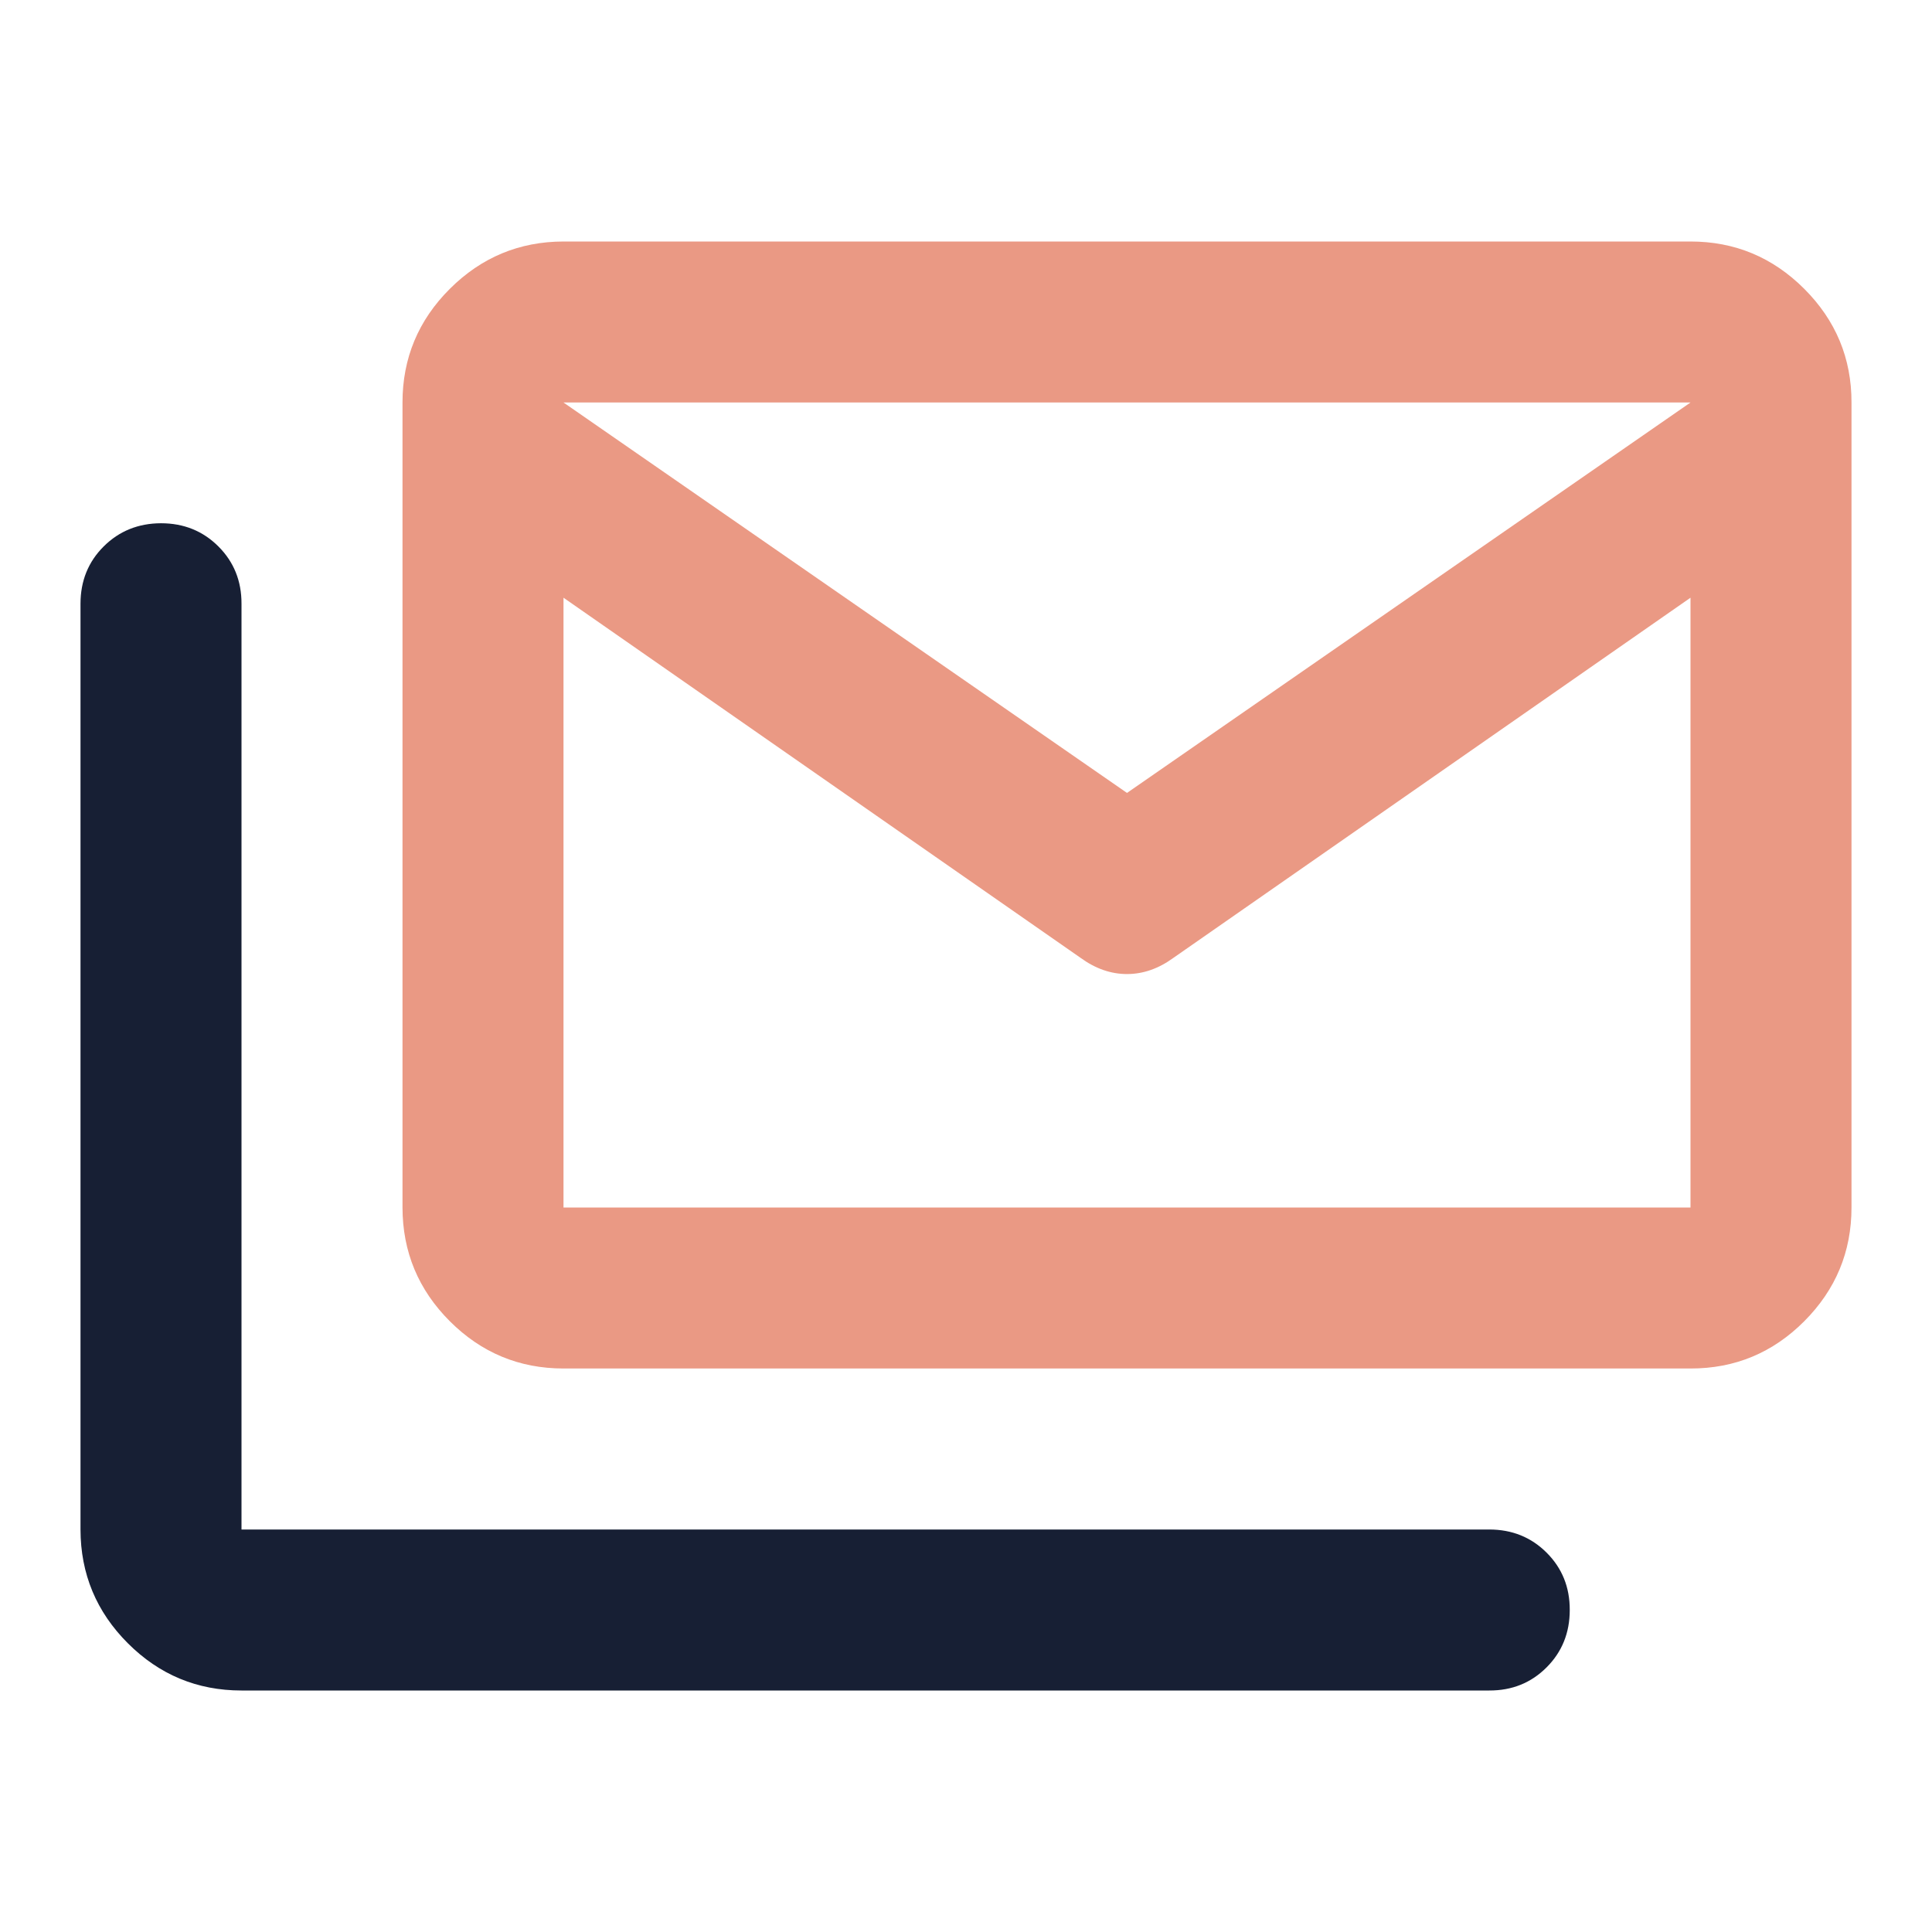
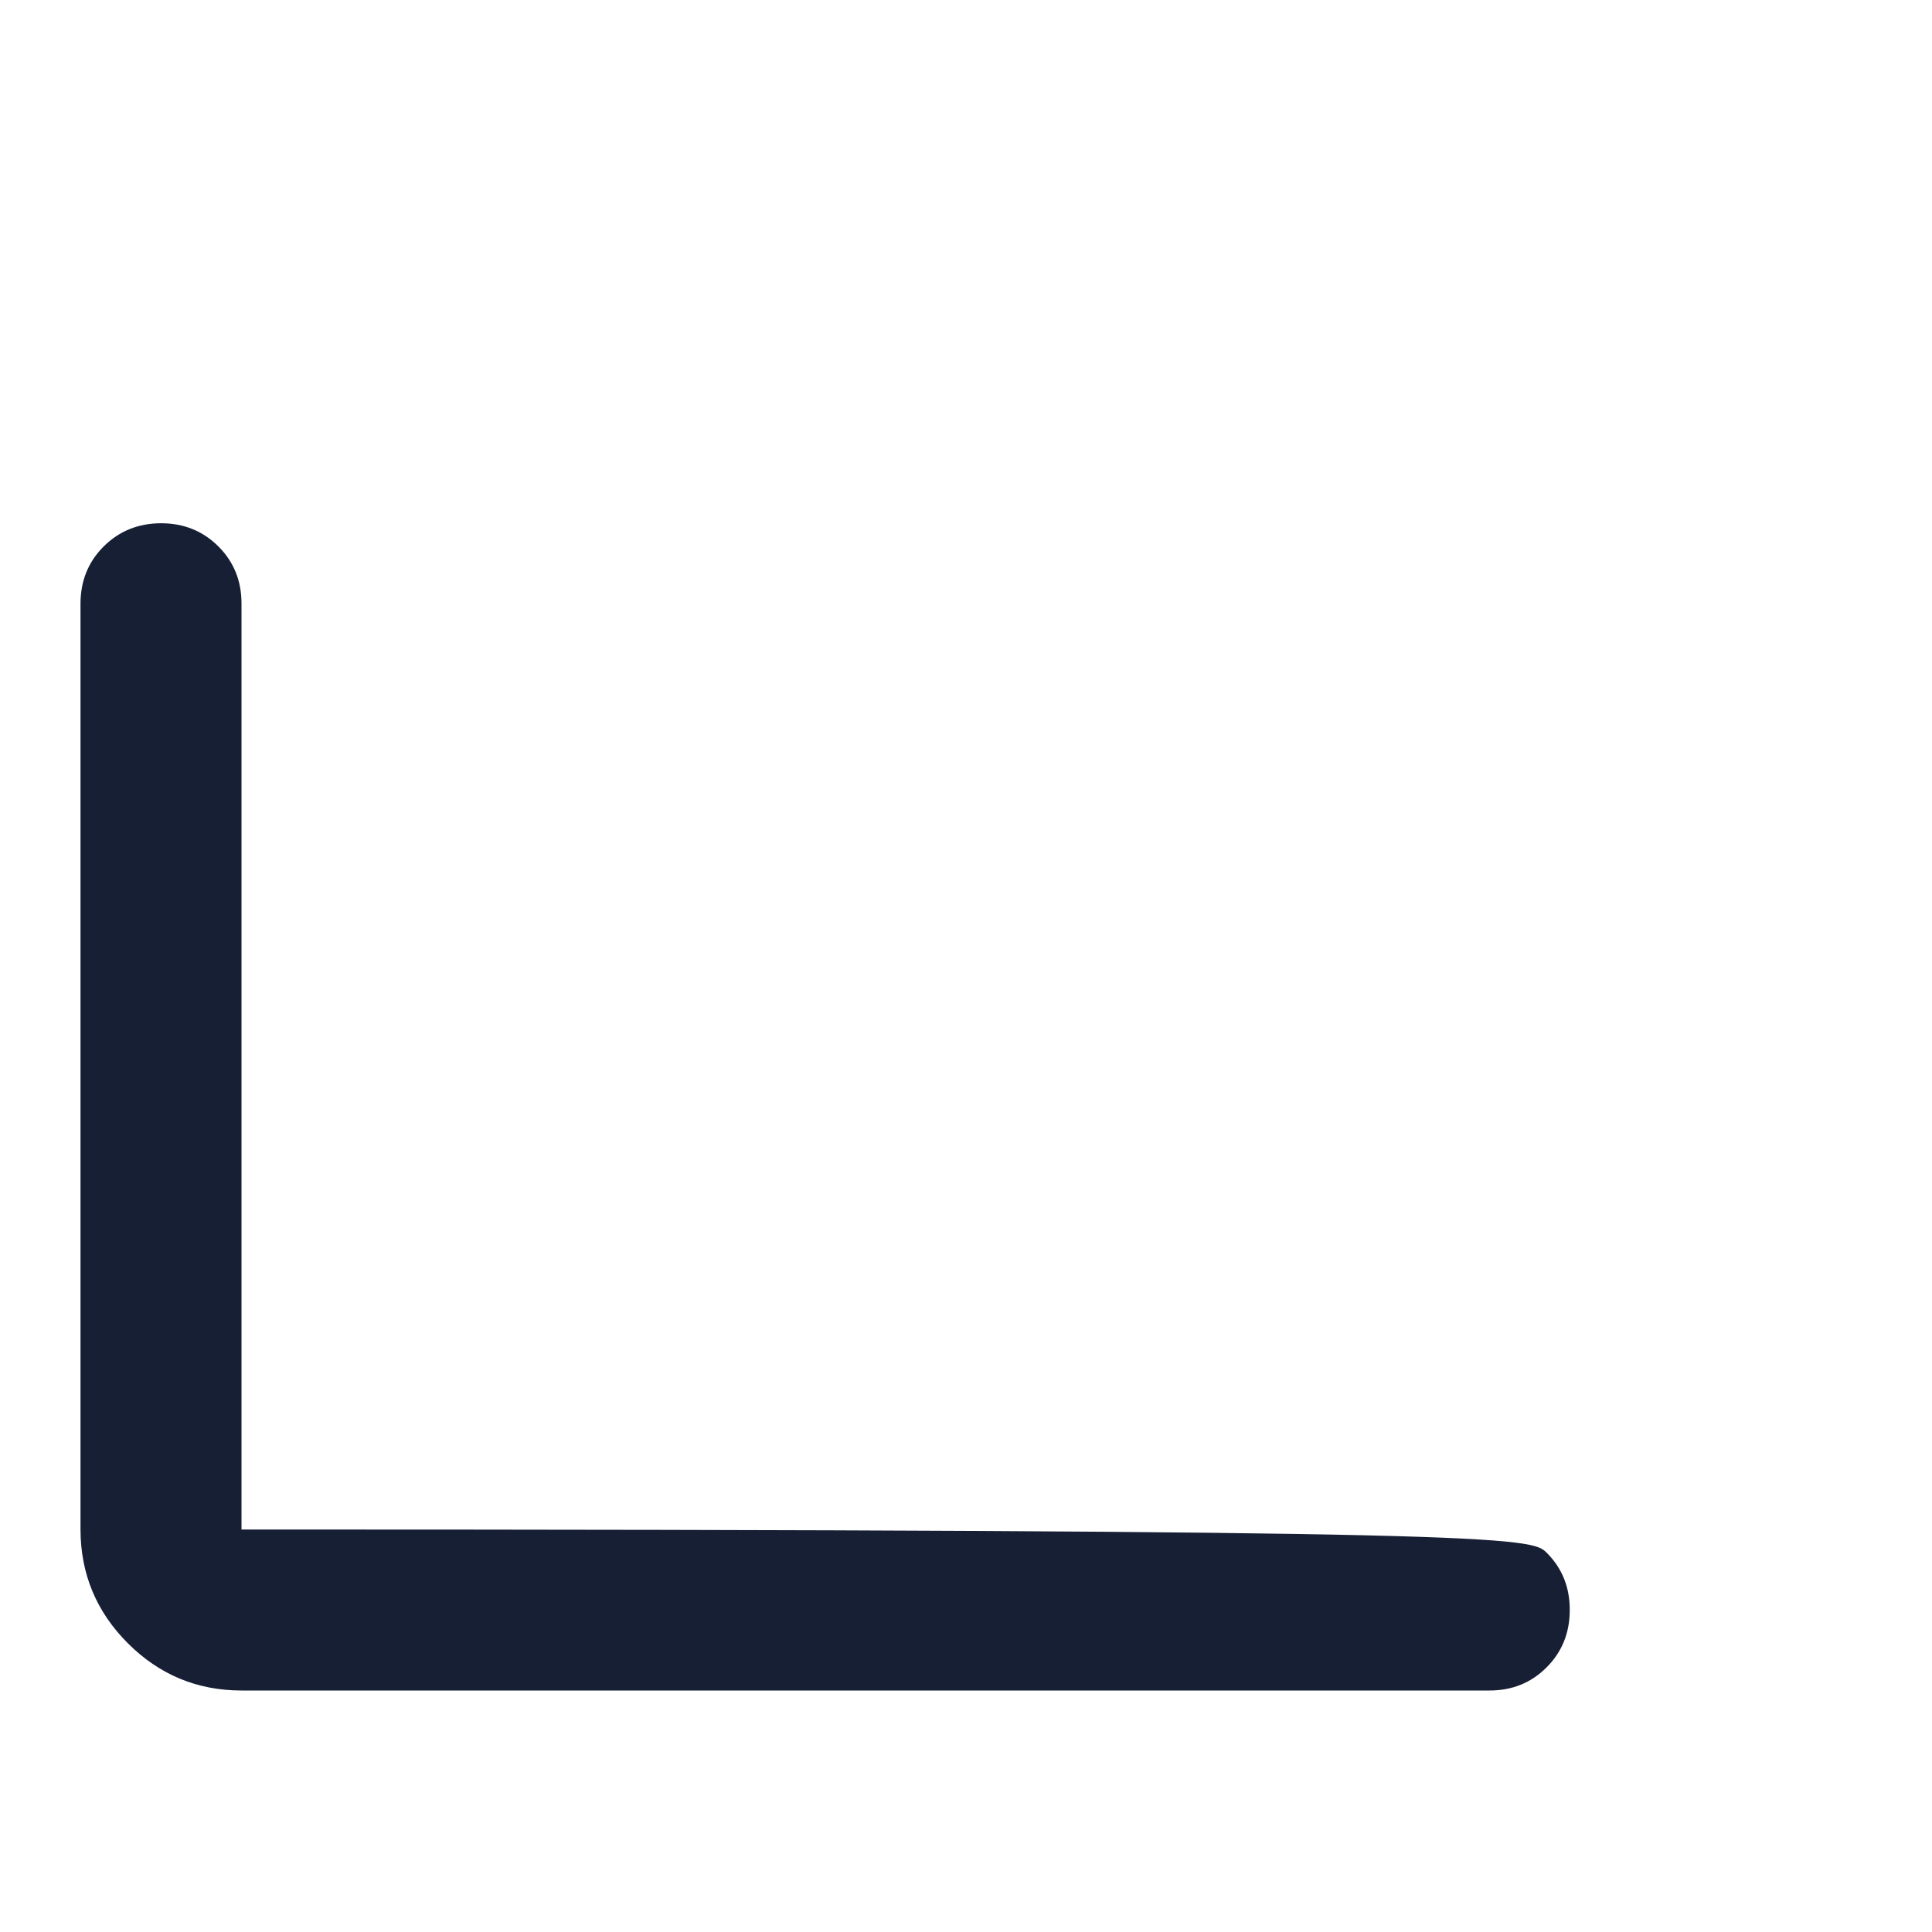
<svg xmlns="http://www.w3.org/2000/svg" width="24" height="24" viewBox="0 0 24 24" fill="none">
-   <path d="M3 21C2.45 21 1.979 20.804 1.588 20.413C1.197 20.022 1.001 19.551 1 19V7.5C1 7.217 1.096 6.979 1.288 6.788C1.48 6.597 1.717 6.501 2 6.5C2.283 6.5 2.521 6.596 2.713 6.788C2.905 6.98 3.001 7.217 3 7.5V19H18.5C18.783 19 19.021 19.096 19.213 19.288C19.405 19.48 19.501 19.717 19.5 20C19.5 20.283 19.404 20.521 19.212 20.713C19.02 20.905 18.783 21.001 18.5 21H3Z" fill="#171F34" />
-   <path d="M7 17C6.45 17 5.979 16.804 5.588 16.413C5.197 16.022 5.001 15.551 5 15V5C5 4.45 5.196 3.979 5.588 3.588C5.98 3.197 6.451 3.001 7 3H21C21.55 3 22.021 3.196 22.413 3.588C22.805 3.98 23.001 4.451 23 5V15C23 15.55 22.804 16.021 22.413 16.413C22.022 16.805 21.551 17.001 21 17H7ZM13.425 11.9L7 7.425V15H21V7.425L14.575 11.9C14.392 12.033 14.2 12.1 14 12.1C13.8 12.1 13.608 12.033 13.425 11.9ZM14 9.85L21 5H7L14 9.85Z" fill="#EA9984" />
+   <path d="M3 21C2.45 21 1.979 20.804 1.588 20.413C1.197 20.022 1.001 19.551 1 19V7.5C1 7.217 1.096 6.979 1.288 6.788C1.48 6.597 1.717 6.501 2 6.5C2.283 6.5 2.521 6.596 2.713 6.788C2.905 6.98 3.001 7.217 3 7.5V19C18.783 19 19.021 19.096 19.213 19.288C19.405 19.48 19.501 19.717 19.5 20C19.5 20.283 19.404 20.521 19.212 20.713C19.02 20.905 18.783 21.001 18.5 21H3Z" fill="#171F34" />
</svg>